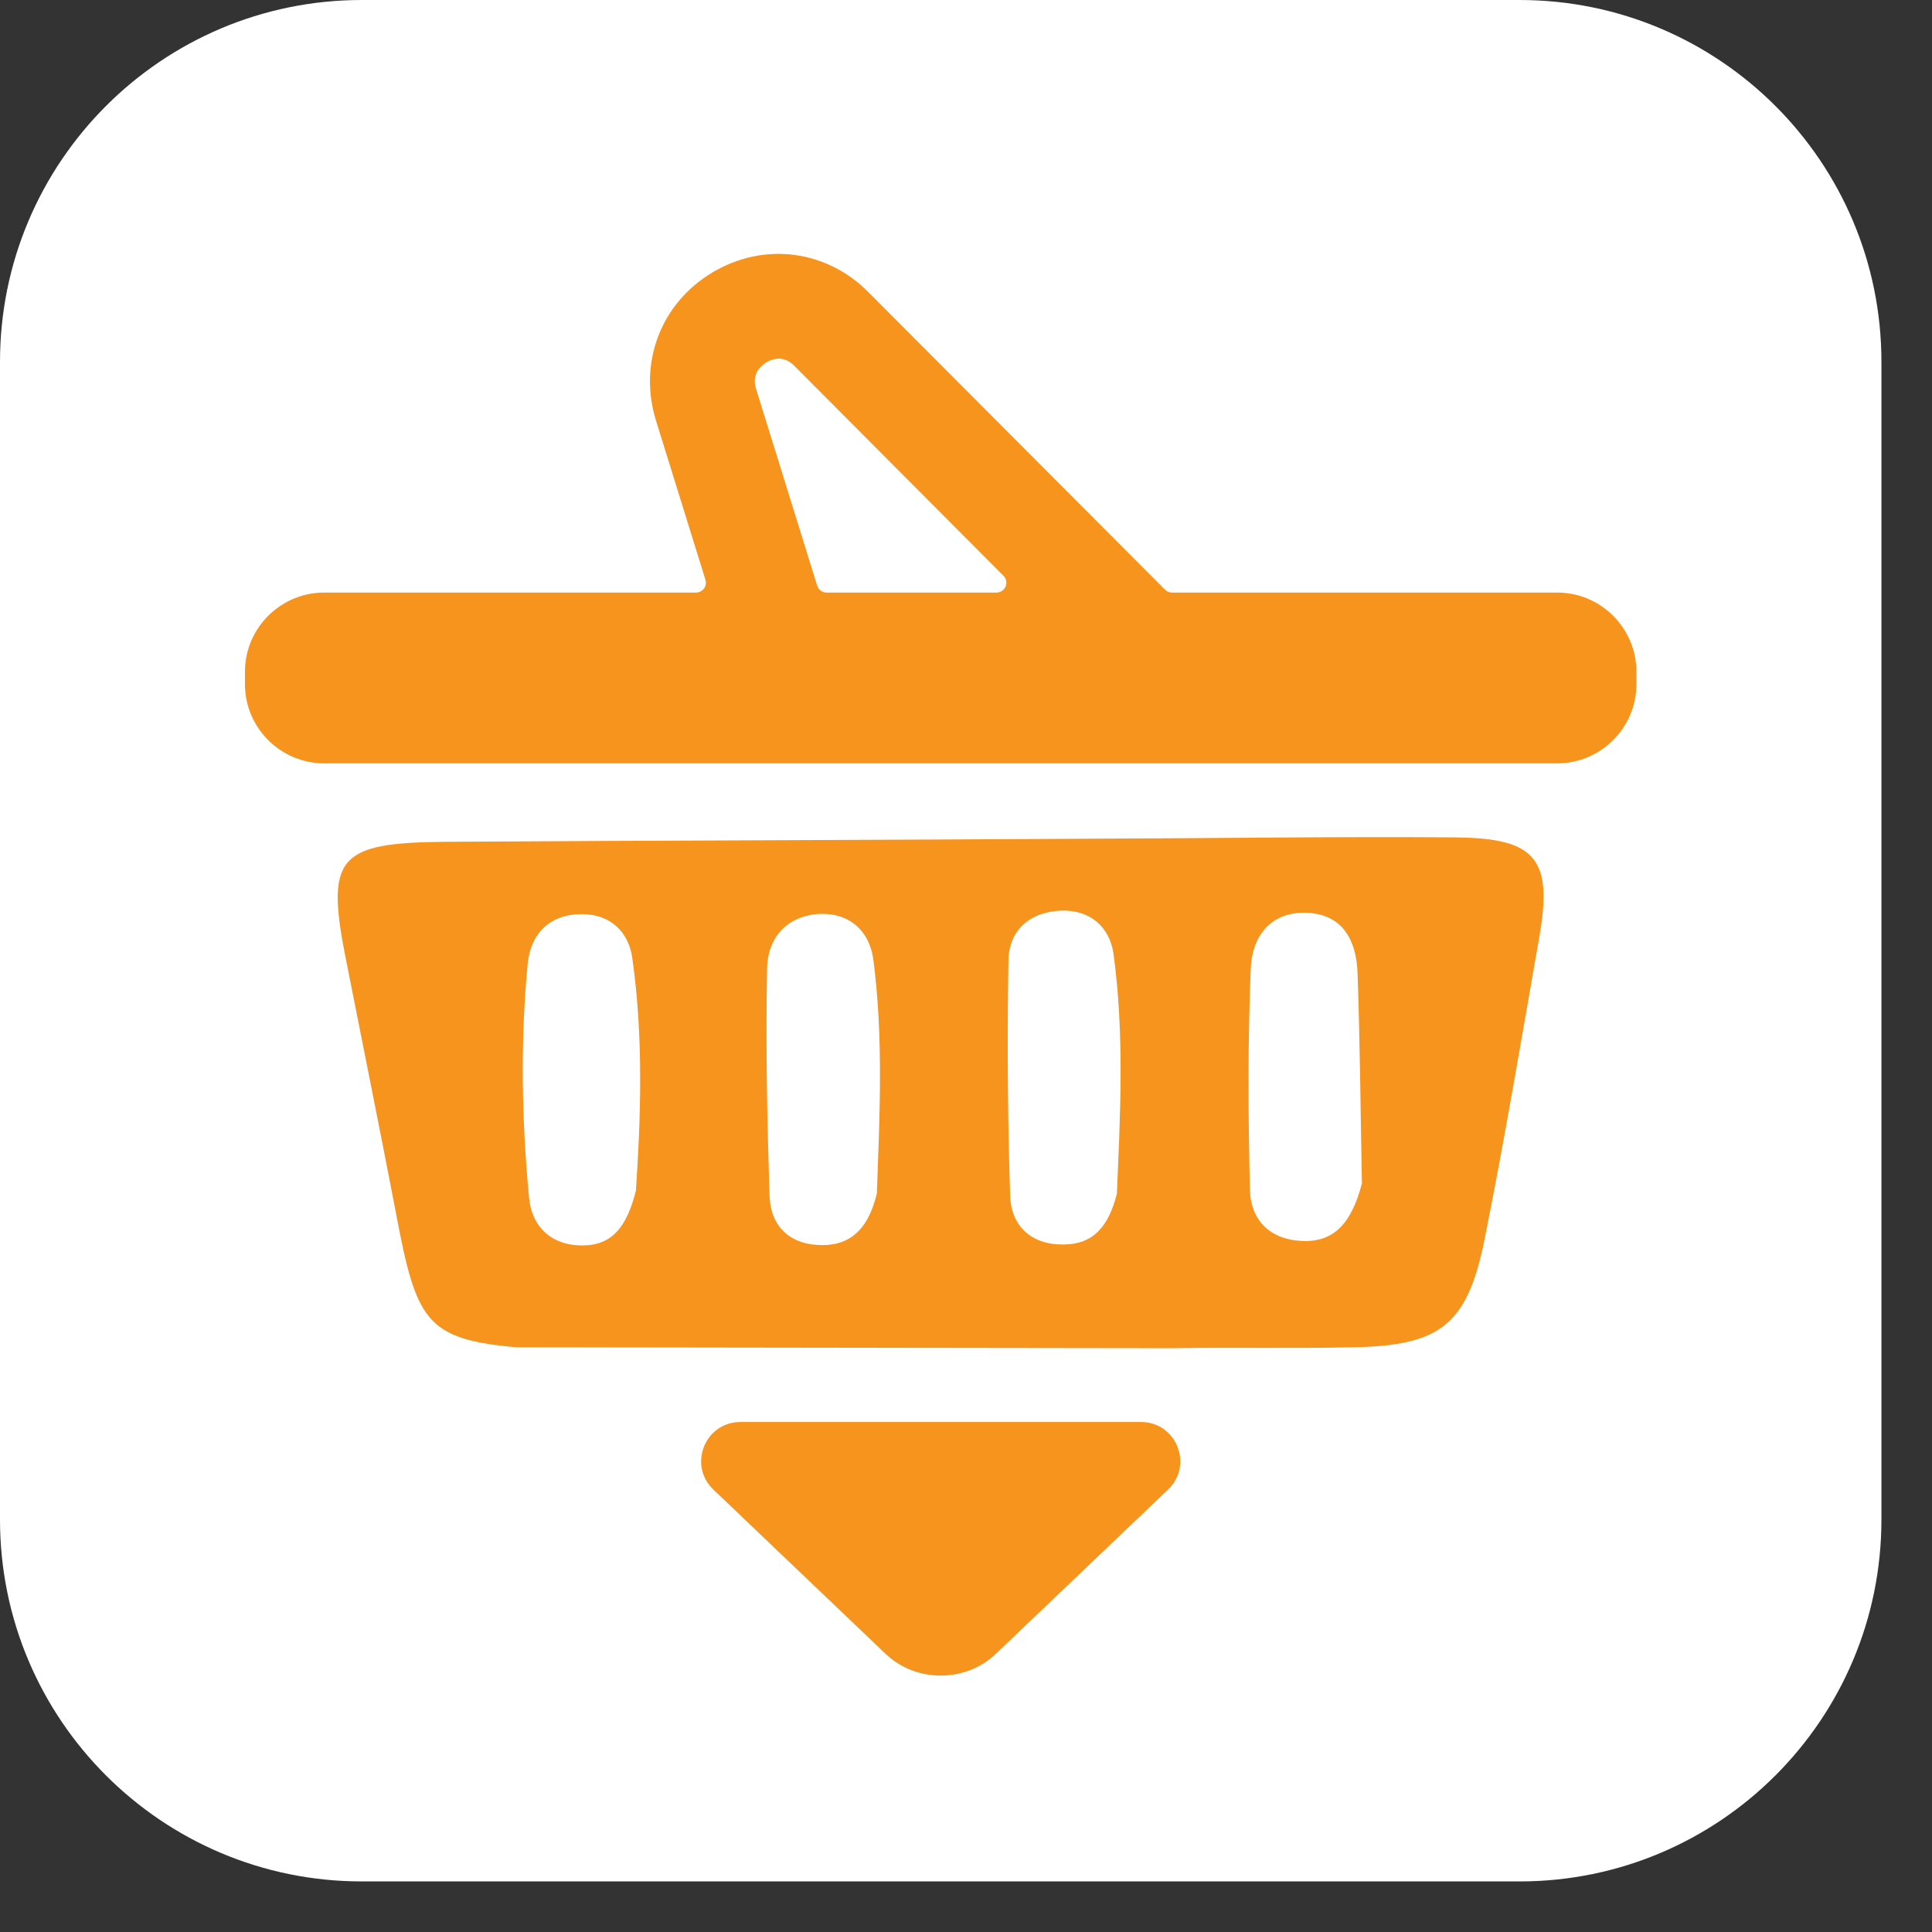
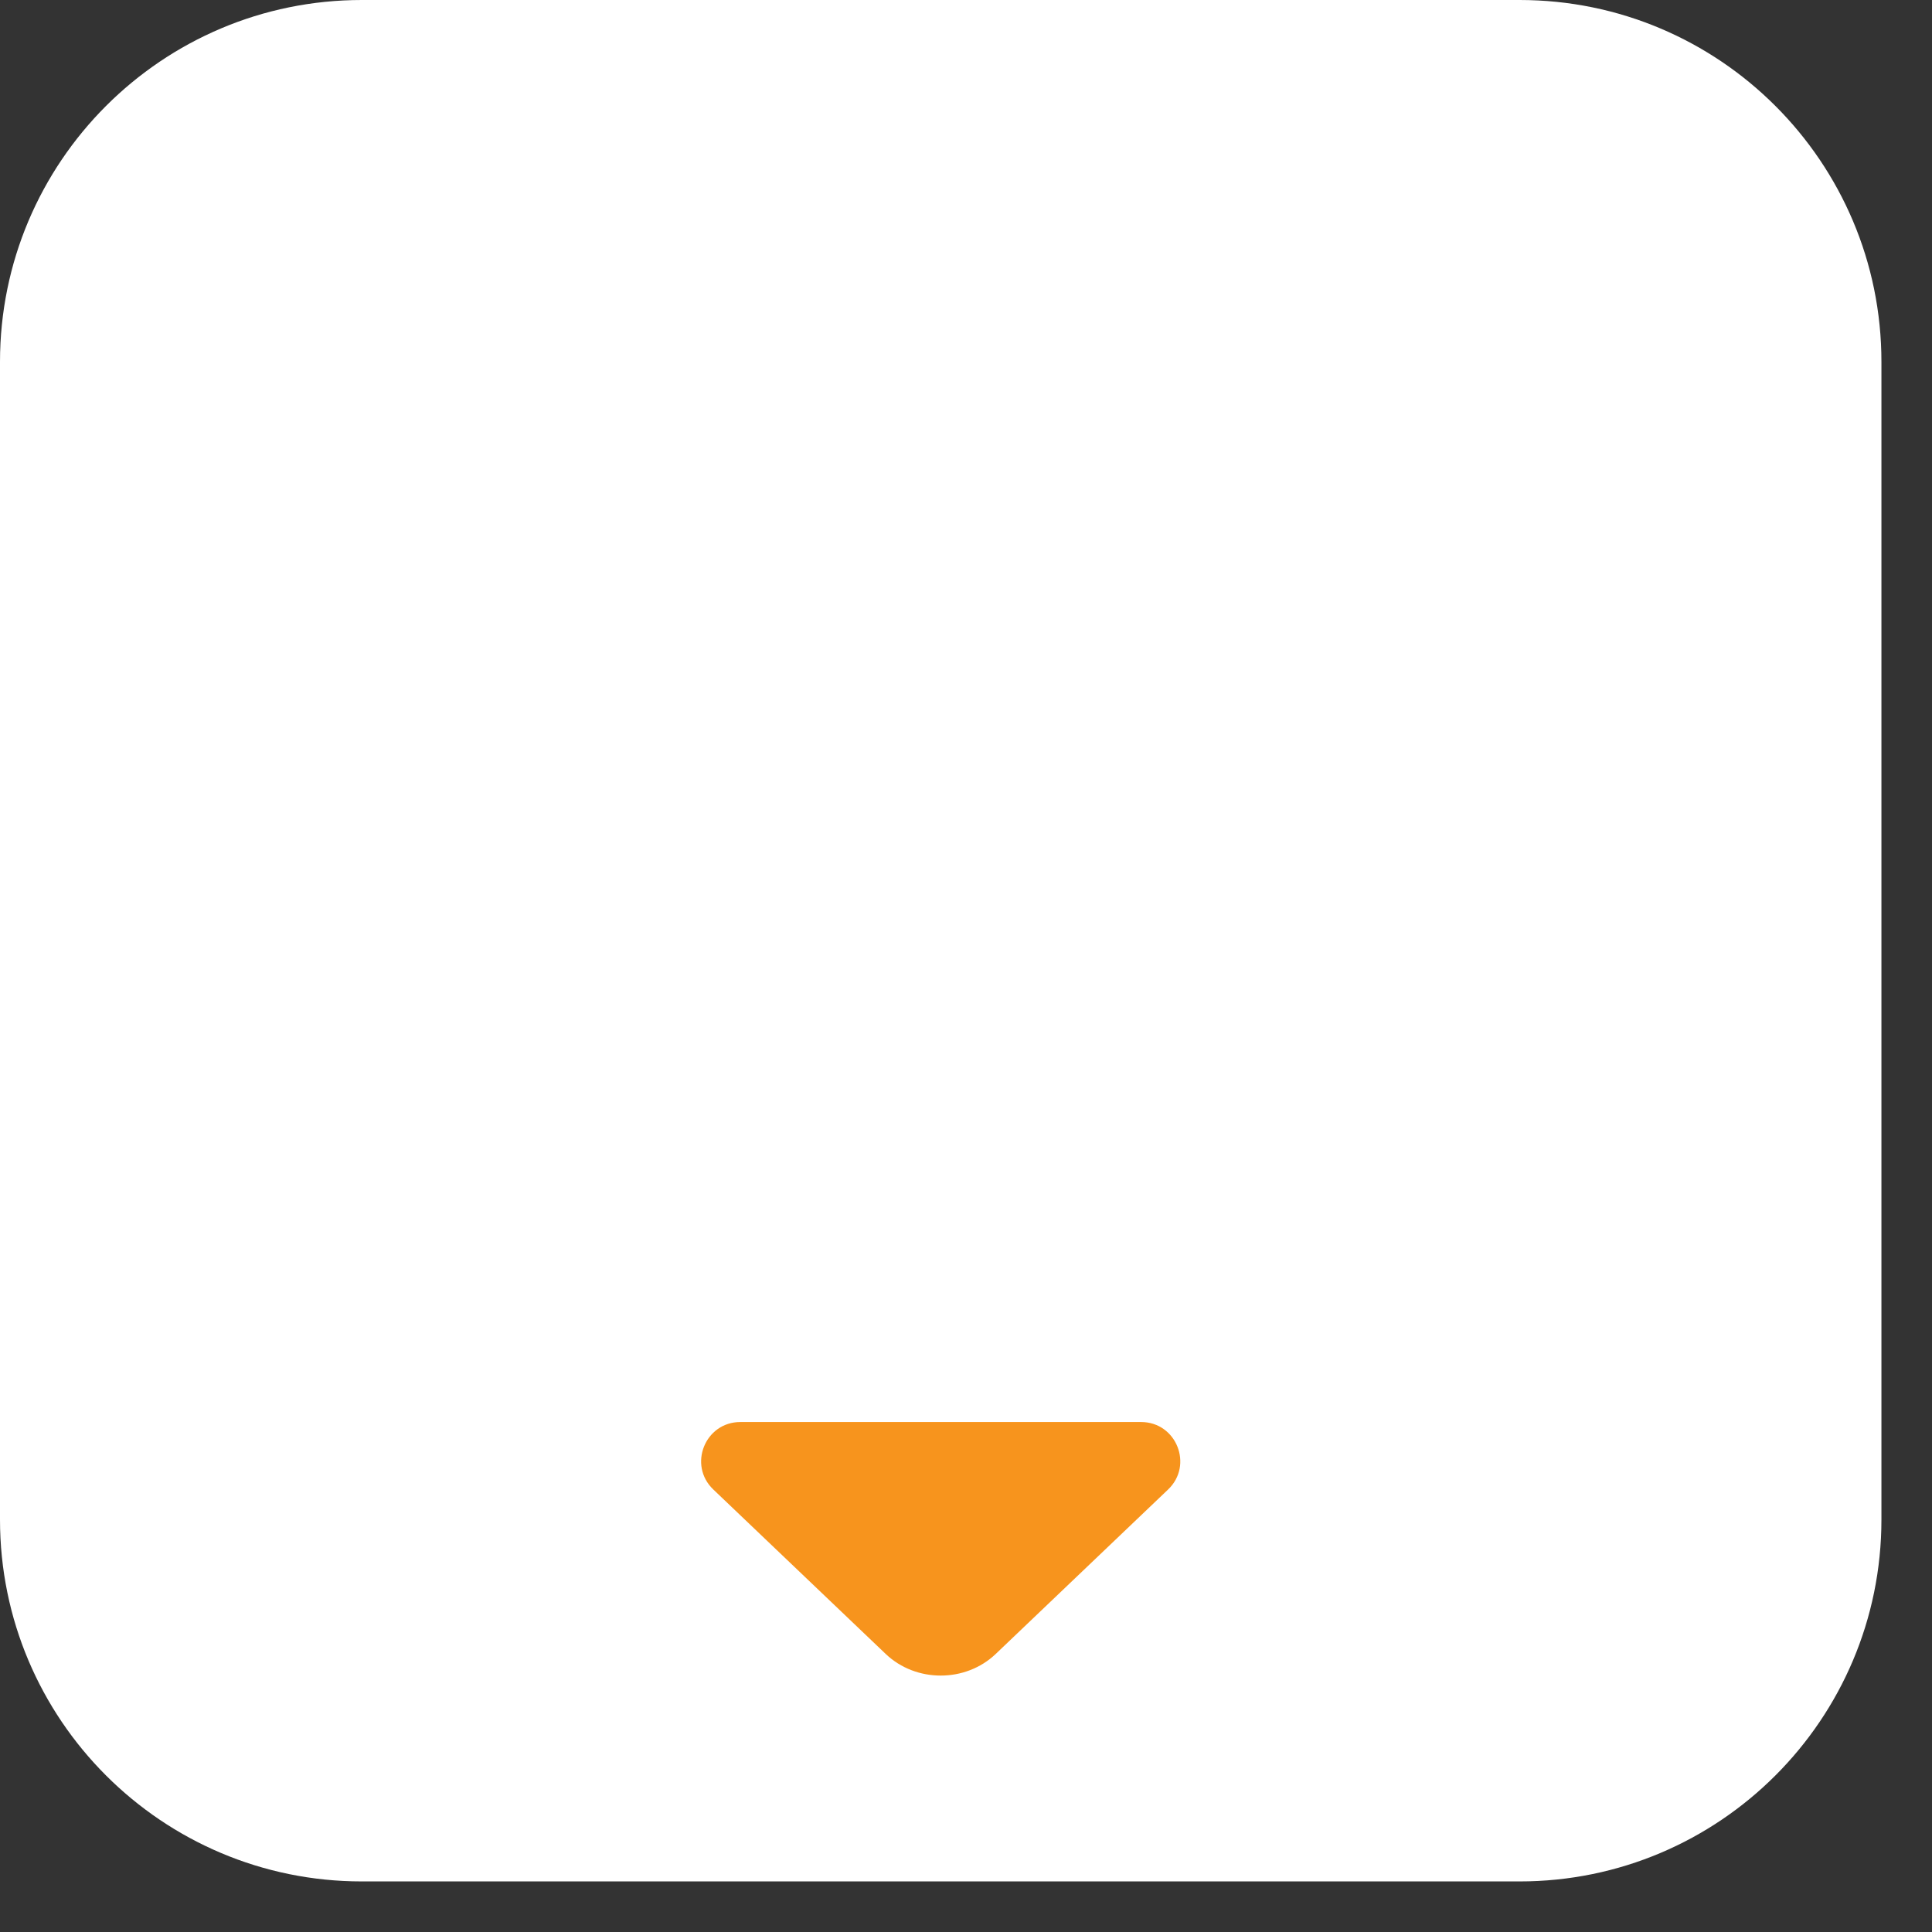
<svg xmlns="http://www.w3.org/2000/svg" width="28" height="28" viewBox="0 0 28 28" fill="none">
  <rect x="0" y="0" width="28" height="28" fill="#333333" stroke="none" />
  <path d="M22.023 0H5.244C2.348 0 0 2.348 0 5.244V22.023C0 24.919 2.348 27.267 5.244 27.267H22.023C24.919 27.267 27.267 24.919 27.267 22.023V5.244C27.267 2.348 24.919 0 22.023 0Z" fill="white" />
-   <path d="M21.115 12.136C19.358 12.123 17.596 12.149 15.835 12.155C12.709 12.174 9.576 12.181 6.449 12.2C4.888 12.213 4.718 12.427 5.015 13.912C5.255 15.131 5.502 16.344 5.735 17.562C6.032 19.141 6.165 19.407 7.485 19.526L16.972 19.539C17.849 19.526 18.734 19.545 19.612 19.526C20.863 19.501 21.254 19.211 21.507 18.004C21.803 16.533 22.05 15.055 22.309 13.577C22.505 12.459 22.265 12.149 21.116 12.137L21.115 12.136ZM9.215 17.259C9.089 17.765 8.88 18.042 8.463 18.049C8.002 18.062 7.705 17.784 7.667 17.354C7.56 16.223 7.54 15.093 7.648 13.962C7.693 13.527 7.971 13.248 8.432 13.248C8.849 13.248 9.114 13.508 9.165 13.893C9.329 15.055 9.285 16.223 9.216 17.259H9.215ZM12.708 17.297C12.575 17.853 12.284 18.074 11.836 18.042C11.419 18.016 11.167 17.745 11.154 17.341C11.117 16.242 11.097 15.137 11.117 14.038C11.123 13.615 11.376 13.293 11.836 13.248C12.297 13.211 12.6 13.482 12.657 13.906C12.809 15.068 12.745 16.236 12.708 17.298V17.297ZM16.188 17.297C16.062 17.796 15.828 18.036 15.411 18.036C14.944 18.042 14.653 17.765 14.64 17.328C14.603 16.198 14.596 15.06 14.615 13.924C14.621 13.481 14.924 13.216 15.379 13.197C15.789 13.184 16.079 13.425 16.137 13.817C16.301 15.01 16.232 16.21 16.187 17.297H16.188ZM18.872 17.985C18.411 17.967 18.127 17.689 18.115 17.246C18.089 16.173 18.083 15.099 18.127 14.031C18.145 13.583 18.405 13.21 18.935 13.229C19.459 13.248 19.655 13.627 19.674 14.088C19.712 15.161 19.719 16.235 19.738 17.151C19.586 17.732 19.333 18.004 18.872 17.985H18.872Z" fill="#F7941D" />
-   <path d="M22.569 8.588H16.986C16.948 8.588 16.912 8.573 16.884 8.546L12.587 4.236C11.975 3.617 11.065 3.503 10.319 3.952C9.574 4.401 9.252 5.259 9.505 6.088L10.224 8.403C10.252 8.495 10.184 8.588 10.087 8.588H4.697C4.065 8.588 3.55 9.105 3.55 9.735V9.916C3.55 10.547 4.066 11.063 4.697 11.063H22.569C23.201 11.063 23.716 10.546 23.716 9.916V9.735C23.716 9.104 23.2 8.588 22.569 8.588ZM11.98 8.588C11.917 8.588 11.862 8.547 11.843 8.487L10.958 5.638C10.889 5.424 11.022 5.304 11.104 5.253C11.186 5.203 11.356 5.14 11.514 5.304L14.543 8.344C14.633 8.434 14.569 8.588 14.441 8.588H11.98Z" fill="#F7941D" />
  <path d="M10.729 20.609H16.537C17.05 20.609 17.299 21.234 16.929 21.587L14.43 23.971C13.992 24.388 13.275 24.388 12.837 23.971L10.338 21.587C9.968 21.234 10.217 20.609 10.73 20.609H10.729Z" fill="#F7941D" />
</svg>